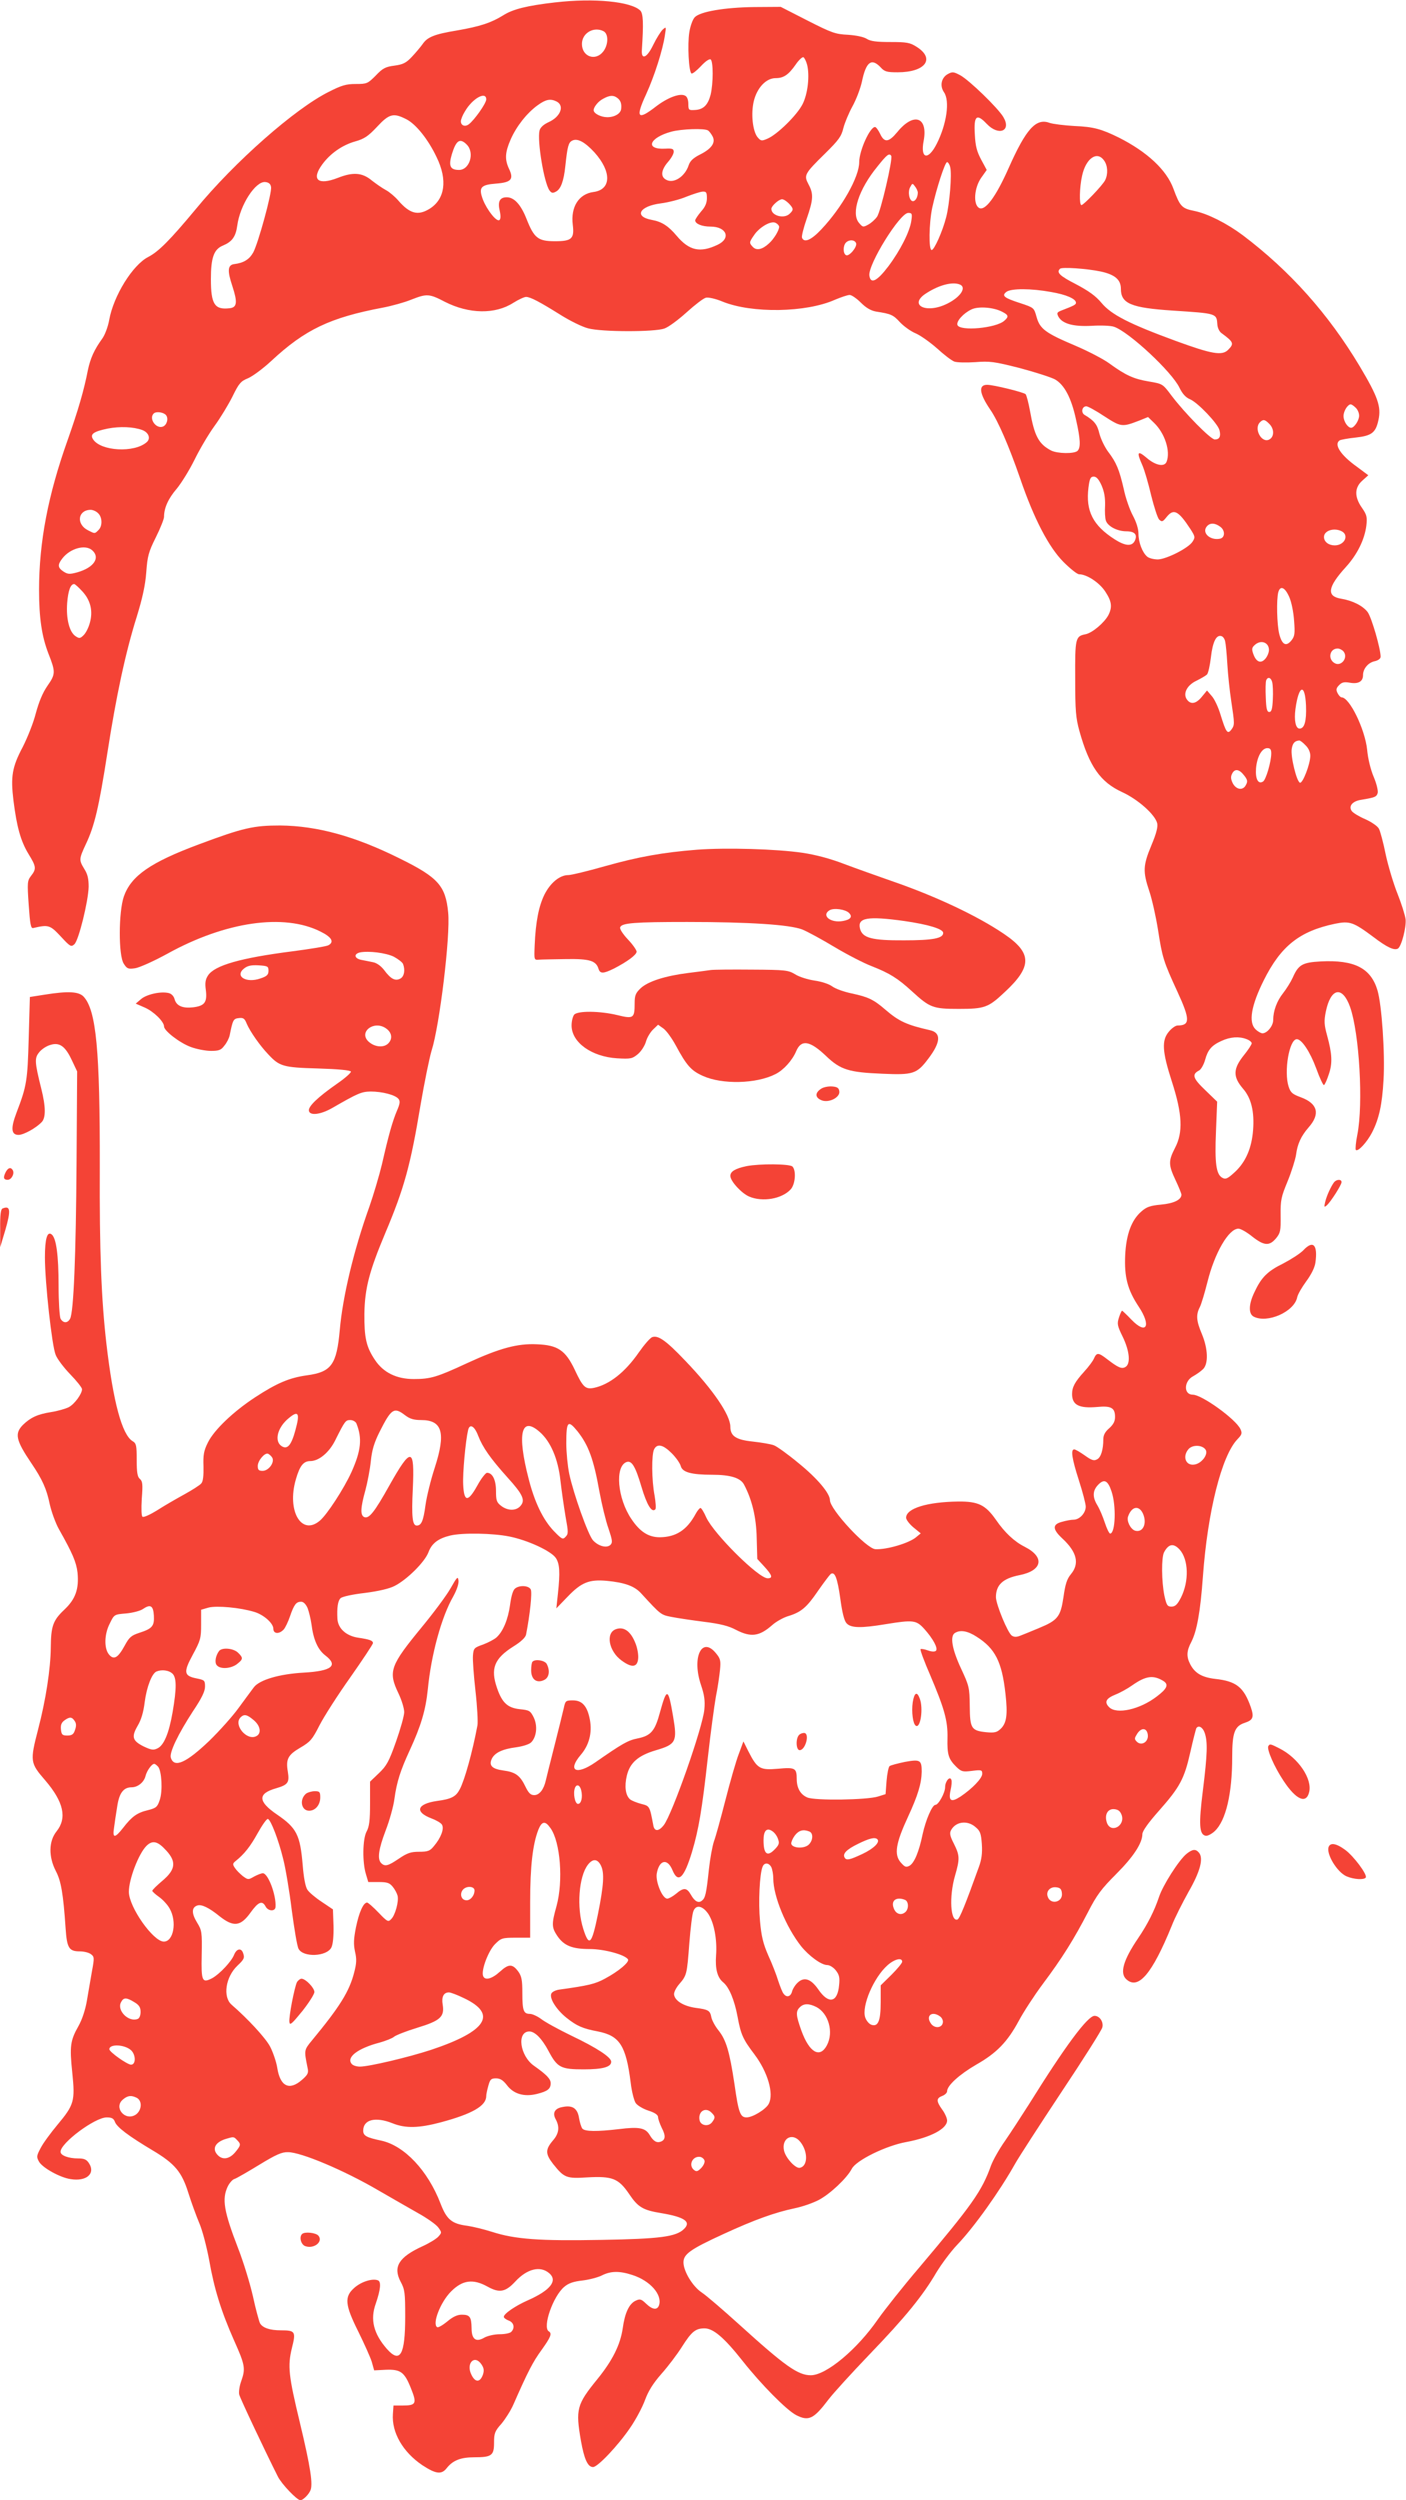
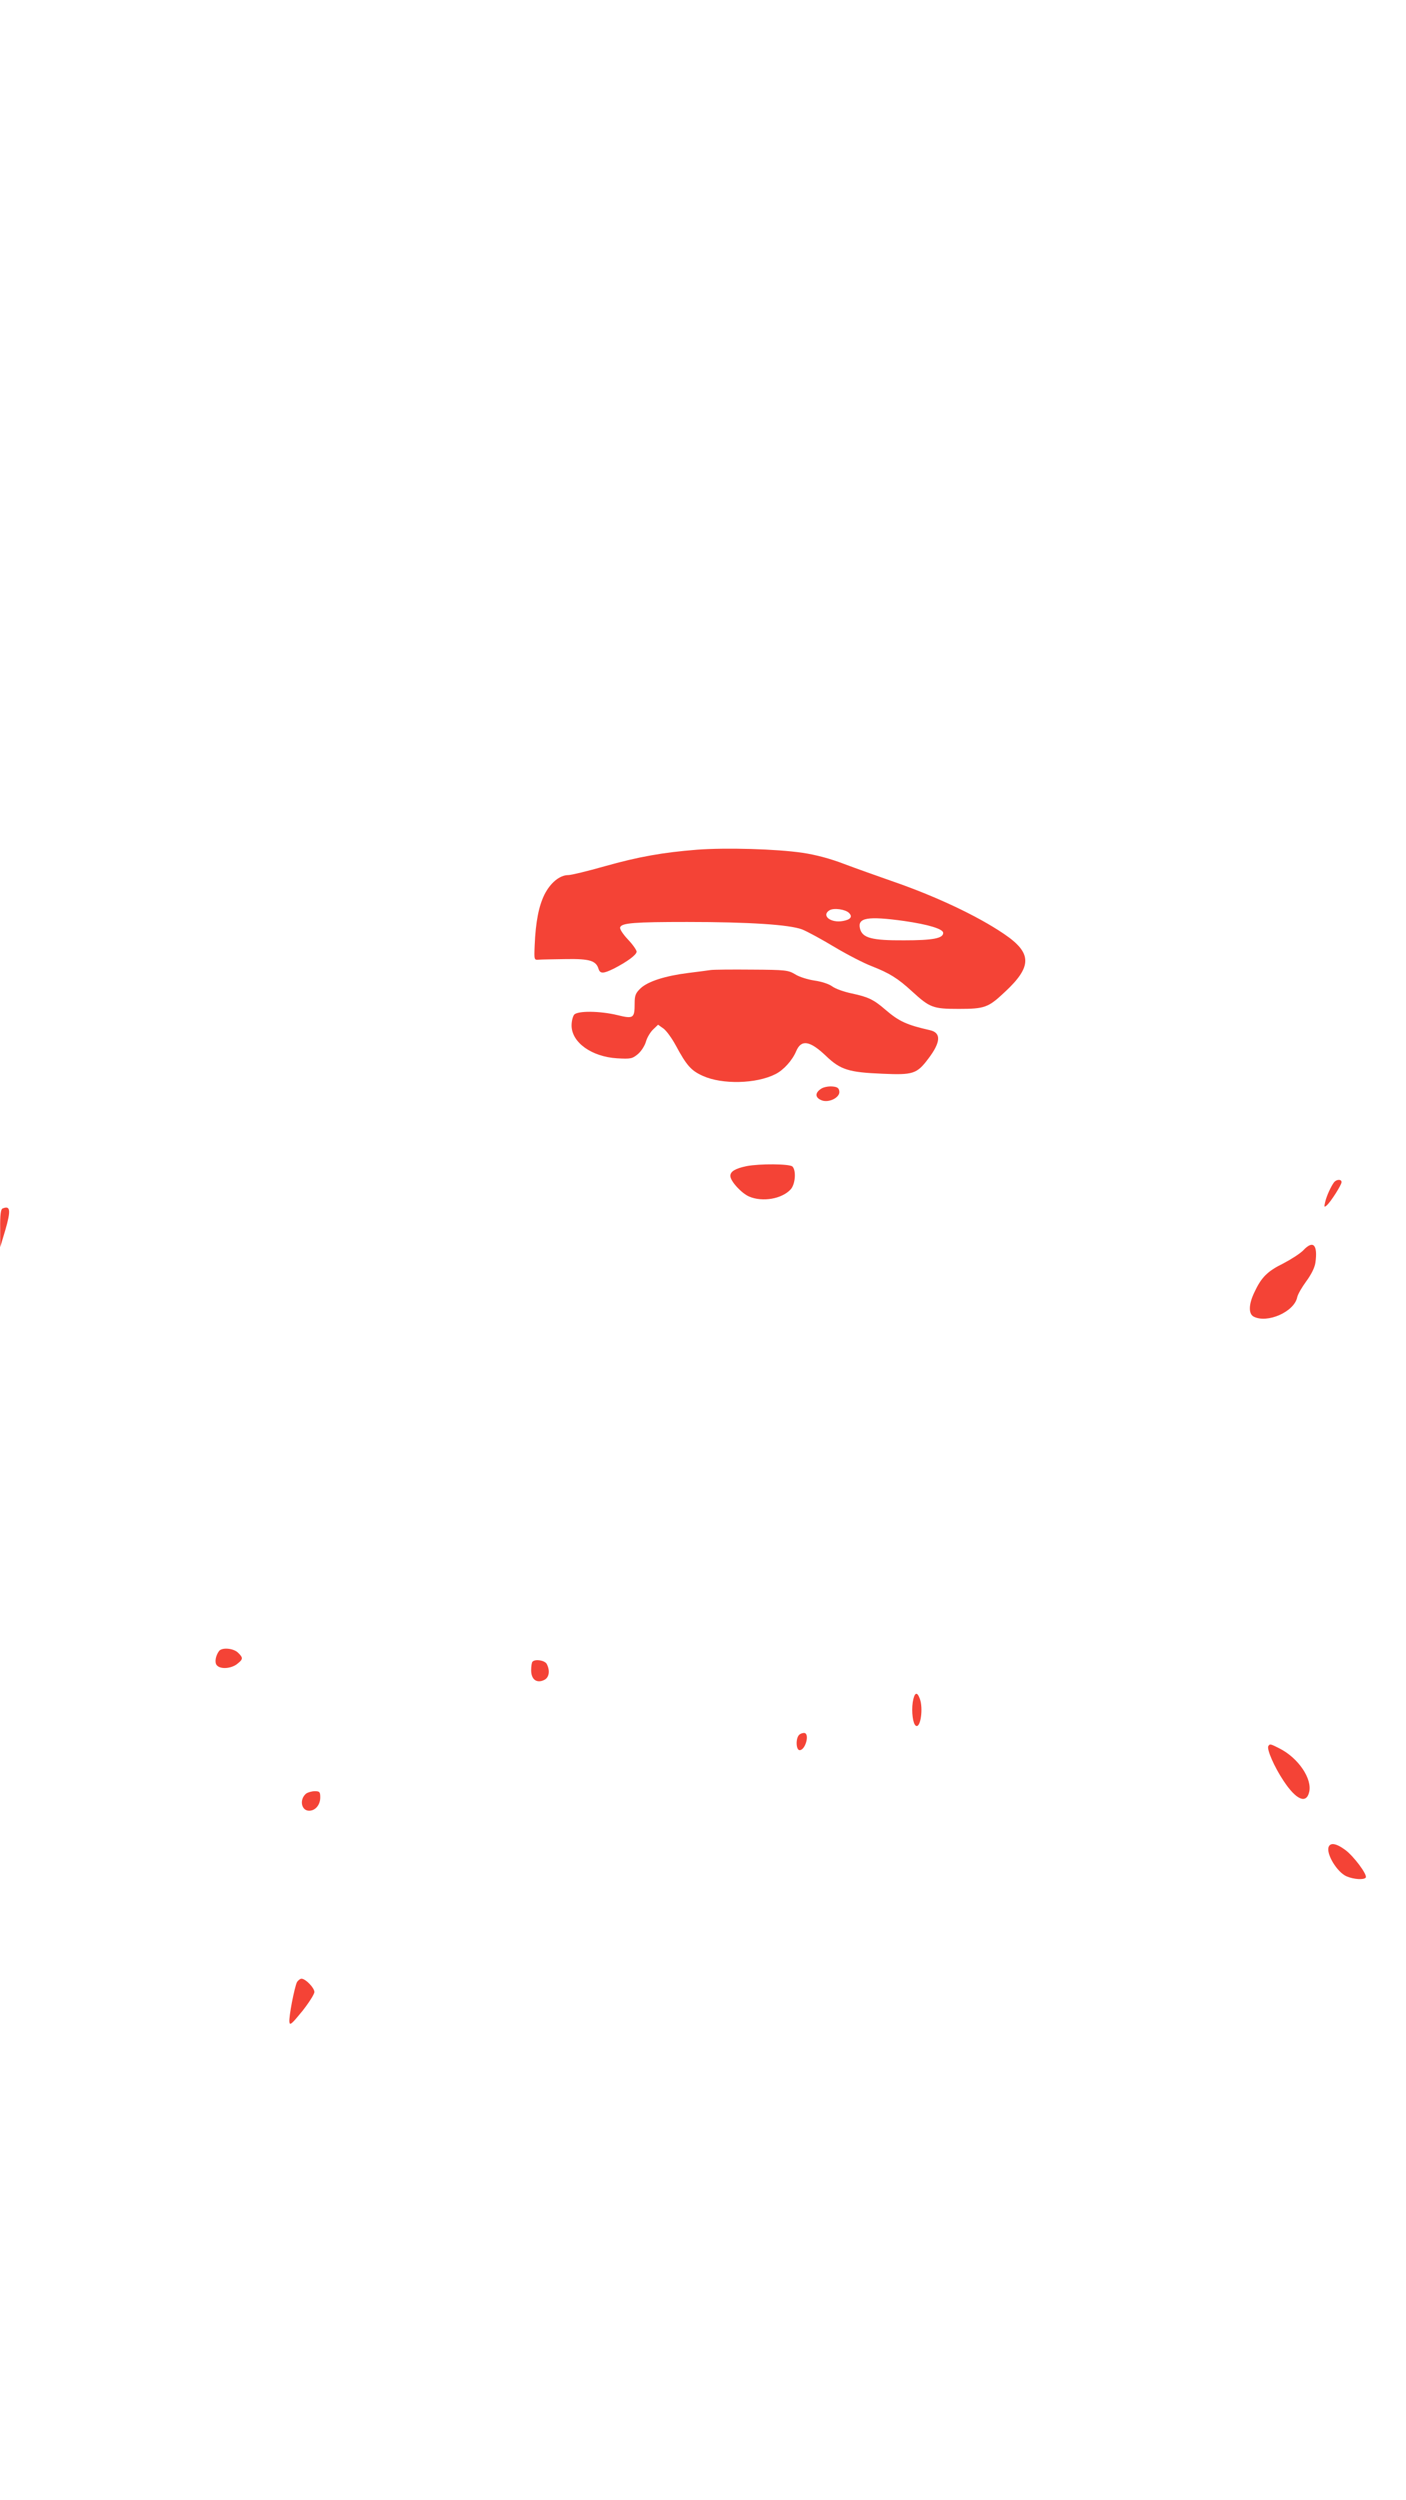
<svg xmlns="http://www.w3.org/2000/svg" version="1.0" width="720pt" height="1280pt" viewBox="0 0 720 1280" preserveAspectRatio="xMidYMid meet">
  <g transform="translate(0,1280) scale(0.1,-0.1)" fill="#f44336" stroke="none">
-     <path d="M2845 12788 c-148 -17 -219 -35 -269 -67 -62 -38 -116 -56 -236 -77 -116 -19 -152 -34 -176 -70 -11 -15 -35 -44 -55 -65 -29 -31 -45 -39 -89 -45 -46 -6 -60 -13 -96 -51 -41 -41 -45 -43 -102 -43 -50 0 -73 -7 -138 -40 -173 -86 -482 -358 -681 -600 -133 -160 -191 -218 -243 -245 -81 -41 -179 -200 -201 -324 -6 -34 -22 -76 -35 -94 -42 -58 -61 -101 -74 -162 -20 -103 -49 -203 -104 -359 -100 -281 -146 -521 -146 -766 0 -144 14 -238 48 -326 37 -94 37 -105 -5 -165 -25 -36 -44 -83 -60 -142 -12 -48 -43 -125 -67 -172 -54 -102 -62 -150 -47 -274 17 -135 37 -207 77 -273 40 -65 41 -76 13 -112 -19 -25 -20 -33 -12 -149 7 -100 11 -121 23 -118 78 18 86 16 141 -43 49 -53 53 -55 70 -40 22 20 71 219 73 294 0 41 -5 64 -22 91 -28 46 -28 51 8 128 44 93 66 185 110 467 45 291 93 515 151 699 28 91 43 158 48 225 6 83 12 105 49 179 23 46 42 94 42 105 0 46 22 94 65 144 24 29 66 97 92 150 26 53 72 131 102 172 30 41 71 109 92 151 33 68 43 78 80 93 23 10 76 49 118 88 173 161 301 222 571 273 47 9 112 27 146 41 79 31 92 31 172 -11 124 -63 258 -65 351 -5 26 16 55 30 65 30 22 0 71 -26 178 -93 48 -30 111 -61 140 -68 71 -19 339 -19 390 -1 21 7 72 45 114 83 42 38 86 72 99 75 12 3 49 -5 85 -20 150 -61 428 -57 577 10 31 13 64 24 74 24 10 0 36 -18 57 -39 27 -27 51 -41 78 -46 78 -12 88 -17 123 -55 20 -21 56 -47 81 -57 25 -11 74 -46 109 -77 35 -32 74 -62 88 -67 13 -5 61 -6 107 -3 74 6 97 3 227 -30 79 -21 160 -47 181 -58 48 -27 84 -94 108 -205 23 -102 25 -144 8 -161 -16 -16 -103 -15 -136 2 -63 33 -85 75 -107 200 -8 43 -18 83 -23 88 -10 10 -164 48 -197 48 -46 0 -40 -45 16 -127 40 -58 96 -187 154 -355 70 -204 145 -348 220 -424 35 -35 71 -64 81 -64 39 0 103 -42 133 -87 34 -51 38 -80 17 -122 -21 -39 -82 -91 -117 -98 -52 -10 -54 -20 -53 -227 0 -164 3 -202 22 -270 50 -179 107 -260 218 -311 81 -37 169 -115 180 -160 4 -18 -4 -51 -30 -113 -43 -103 -44 -134 -11 -233 14 -41 34 -130 45 -199 22 -142 28 -162 99 -316 66 -143 66 -174 1 -174 -10 0 -30 -14 -44 -31 -38 -45 -35 -101 15 -256 54 -167 58 -260 16 -340 -34 -66 -34 -87 3 -165 16 -34 30 -68 30 -74 0 -26 -39 -45 -105 -51 -55 -5 -74 -12 -100 -35 -51 -44 -78 -118 -83 -224 -5 -112 12 -177 69 -263 66 -99 40 -147 -37 -67 -24 25 -46 46 -48 46 -2 0 -10 -16 -16 -35 -10 -32 -9 -41 19 -98 36 -74 42 -141 13 -156 -19 -10 -37 -2 -94 42 -43 33 -52 34 -66 2 -6 -14 -29 -44 -50 -67 -48 -53 -62 -79 -62 -115 0 -56 36 -74 128 -66 72 7 92 -4 92 -51 0 -23 -9 -39 -30 -58 -21 -18 -30 -35 -30 -56 0 -53 -12 -93 -32 -103 -16 -9 -28 -5 -63 20 -24 17 -48 31 -54 31 -19 0 -12 -47 24 -159 19 -59 35 -120 35 -134 0 -33 -32 -67 -62 -67 -13 0 -40 -5 -60 -11 -50 -13 -49 -38 3 -86 74 -69 88 -128 43 -182 -20 -24 -29 -51 -38 -117 -15 -101 -29 -119 -126 -159 -36 -15 -77 -32 -93 -38 -20 -8 -32 -9 -45 -1 -21 13 -81 159 -82 197 0 63 35 96 120 113 118 23 132 92 28 145 -54 27 -103 73 -149 140 -53 75 -90 93 -192 92 -159 -2 -267 -35 -267 -83 0 -10 17 -32 37 -49 l38 -31 -23 -19 c-36 -31 -151 -65 -209 -62 -46 2 -233 204 -233 251 0 35 -65 112 -160 189 -54 45 -111 86 -127 92 -15 6 -64 14 -108 19 -86 9 -115 28 -115 76 0 60 -89 190 -231 338 -97 102 -138 131 -168 121 -11 -3 -42 -39 -70 -79 -70 -101 -150 -164 -229 -181 -44 -9 -57 3 -99 93 -47 99 -87 126 -193 130 -100 5 -192 -20 -359 -97 -153 -71 -186 -81 -272 -81 -88 0 -156 33 -199 98 -45 67 -55 114 -54 237 2 129 25 217 106 410 98 232 130 348 182 661 20 116 45 239 56 275 41 128 97 589 85 707 -13 137 -51 180 -248 277 -231 115 -423 167 -612 169 -137 0 -190 -12 -415 -96 -250 -93 -349 -162 -386 -268 -27 -79 -28 -303 0 -344 16 -25 22 -28 57 -23 22 3 96 36 167 75 297 164 596 207 783 113 57 -28 72 -53 41 -70 -10 -6 -93 -19 -183 -31 -267 -34 -400 -72 -434 -124 -13 -20 -16 -38 -11 -74 8 -63 -6 -82 -66 -89 -54 -6 -85 8 -94 42 -4 15 -16 28 -30 31 -40 10 -113 -6 -142 -31 l-27 -23 46 -20 c46 -20 99 -72 99 -97 0 -22 80 -84 137 -105 30 -11 76 -20 103 -20 41 0 52 4 69 27 12 14 24 38 27 52 16 80 19 86 47 89 23 3 30 -2 41 -30 17 -39 66 -110 110 -156 57 -61 75 -67 255 -72 102 -3 166 -9 168 -16 2 -5 -30 -34 -71 -62 -100 -70 -149 -117 -144 -139 5 -26 60 -19 118 14 134 77 150 84 198 85 59 0 125 -17 142 -37 10 -12 9 -24 -8 -63 -22 -53 -41 -118 -76 -272 -14 -58 -43 -156 -65 -219 -80 -223 -136 -459 -151 -629 -16 -179 -43 -216 -169 -233 -88 -12 -154 -40 -264 -112 -113 -74 -210 -167 -242 -231 -22 -44 -25 -65 -23 -124 1 -46 -2 -76 -11 -86 -7 -9 -48 -35 -90 -58 -42 -23 -104 -59 -138 -81 -34 -21 -67 -36 -73 -32 -6 4 -7 38 -4 93 6 74 4 89 -10 101 -12 10 -16 32 -16 97 0 74 -2 85 -21 96 -54 33 -99 198 -134 498 -26 225 -36 477 -34 905 1 598 -18 803 -83 873 -25 26 -79 29 -199 10 l-76 -12 -6 -210 c-6 -219 -10 -245 -62 -381 -31 -81 -28 -115 10 -115 26 0 88 34 118 65 22 22 22 78 -2 173 -33 133 -35 155 -11 184 11 15 36 32 56 38 48 16 78 -5 112 -78 l27 -57 -3 -465 c-3 -477 -15 -768 -33 -801 -13 -24 -35 -24 -49 0 -5 11 -10 85 -10 170 0 155 -12 242 -35 261 -23 19 -35 -21 -35 -117 0 -128 36 -454 55 -499 8 -21 42 -66 75 -100 33 -34 60 -68 60 -76 0 -24 -39 -77 -68 -92 -16 -8 -57 -20 -90 -25 -70 -11 -106 -28 -145 -66 -43 -44 -36 -78 43 -195 57 -84 79 -133 95 -212 9 -39 30 -97 47 -127 70 -124 89 -169 95 -222 8 -84 -10 -136 -69 -191 -57 -54 -67 -84 -68 -193 -1 -108 -25 -266 -65 -419 -42 -163 -41 -171 37 -261 94 -110 112 -192 58 -260 -41 -51 -42 -130 -4 -204 27 -51 38 -117 50 -294 7 -100 17 -117 73 -117 20 0 46 -6 56 -14 18 -13 19 -18 6 -87 -7 -41 -19 -109 -26 -151 -8 -48 -25 -98 -43 -130 -42 -74 -46 -103 -32 -238 15 -147 10 -165 -76 -268 -35 -42 -74 -95 -86 -119 -21 -40 -22 -45 -8 -70 18 -31 107 -81 162 -89 80 -13 128 28 94 81 -13 20 -25 25 -56 25 -49 0 -90 15 -90 34 0 45 176 176 236 176 27 0 36 -5 43 -24 11 -27 69 -71 193 -145 114 -68 149 -110 183 -219 15 -48 40 -116 55 -152 16 -36 38 -121 51 -190 26 -148 61 -262 129 -415 55 -123 58 -141 35 -206 -9 -24 -13 -55 -10 -68 5 -20 131 -287 198 -420 19 -38 99 -122 116 -121 12 1 38 25 49 47 17 30 2 123 -53 353 -57 237 -63 287 -40 380 21 84 17 90 -57 90 -57 0 -94 13 -107 37 -5 11 -22 73 -36 138 -15 66 -49 177 -76 246 -73 189 -83 251 -53 315 9 18 24 36 35 39 10 3 67 36 126 72 87 53 116 66 148 65 67 0 287 -93 460 -194 66 -38 158 -91 204 -117 47 -26 94 -59 105 -74 19 -26 19 -27 0 -48 -10 -11 -46 -33 -79 -48 -123 -56 -154 -106 -113 -183 21 -39 23 -56 23 -178 0 -196 -26 -242 -94 -165 -68 78 -86 150 -57 231 25 72 29 114 11 120 -28 11 -85 -7 -120 -38 -53 -46 -49 -87 21 -227 30 -61 61 -130 68 -153 l12 -43 59 3 c76 3 96 -11 129 -94 32 -79 27 -89 -42 -89 l-47 0 -3 -43 c-7 -95 51 -195 150 -262 70 -46 99 -50 126 -15 31 39 71 55 140 55 90 0 102 9 102 75 0 48 4 59 38 97 20 24 48 68 61 98 75 171 101 220 144 279 48 67 55 85 37 96 -33 21 22 180 80 228 21 18 47 27 92 32 35 4 80 16 100 26 46 23 90 24 157 2 90 -29 153 -100 136 -154 -9 -27 -34 -24 -67 8 -24 23 -31 25 -52 15 -34 -15 -56 -62 -67 -141 -12 -84 -52 -165 -130 -261 -106 -130 -112 -154 -84 -316 17 -95 35 -134 62 -134 24 0 128 110 190 201 29 42 63 106 76 142 17 46 41 85 84 134 33 37 81 100 106 140 49 77 69 93 115 93 45 0 101 -48 195 -167 94 -119 224 -251 274 -277 64 -33 90 -20 165 79 25 33 120 137 211 232 184 191 273 301 342 419 26 43 73 106 104 139 88 91 221 278 300 419 18 32 124 196 236 365 112 168 207 318 210 332 7 28 -14 59 -40 59 -35 0 -149 -153 -334 -450 -40 -63 -96 -149 -125 -191 -29 -41 -61 -98 -71 -125 -47 -132 -98 -203 -369 -524 -82 -96 -177 -216 -212 -266 -107 -154 -264 -284 -342 -284 -66 0 -132 47 -368 261 -83 75 -169 149 -191 163 -46 31 -93 108 -93 154 0 42 35 67 205 145 161 74 262 110 365 132 40 8 96 28 124 43 58 31 143 111 168 159 22 43 174 118 279 137 124 23 209 68 209 110 0 12 -11 37 -25 56 -31 43 -31 58 0 70 14 5 25 16 25 24 0 29 63 86 149 136 104 59 160 116 219 226 23 43 78 128 122 187 99 132 160 230 231 367 45 88 69 120 144 195 89 89 135 159 135 206 1 16 30 57 85 119 107 121 130 163 161 302 14 62 28 116 30 120 11 18 33 6 43 -23 16 -46 14 -108 -9 -294 -22 -175 -19 -227 14 -233 10 -2 31 9 47 24 57 54 89 192 89 379 0 124 12 158 64 175 43 14 49 29 31 81 -36 102 -74 132 -182 144 -68 8 -104 29 -128 75 -20 39 -19 68 6 115 28 55 46 153 59 334 24 332 96 619 177 703 23 24 25 31 15 52 -23 50 -197 176 -244 176 -48 0 -46 70 3 95 16 9 39 25 50 36 28 28 25 104 -6 179 -29 68 -31 99 -11 138 8 15 25 73 39 128 37 150 109 274 159 274 11 0 43 -18 70 -40 61 -48 88 -50 122 -10 23 28 25 38 24 118 -1 79 3 95 36 175 20 49 39 110 43 135 7 55 25 95 64 140 61 69 47 122 -38 154 -44 16 -54 24 -64 55 -25 77 3 243 42 243 25 0 68 -65 99 -149 18 -50 36 -88 40 -86 5 3 16 28 25 56 19 56 17 103 -9 198 -15 54 -16 74 -7 120 25 124 85 137 125 25 47 -135 68 -494 37 -652 -8 -39 -11 -75 -8 -79 11 -11 57 39 83 89 36 70 52 143 59 270 8 137 -9 383 -31 458 -34 114 -118 157 -291 148 -94 -5 -114 -17 -143 -83 -10 -22 -32 -57 -49 -79 -32 -40 -51 -91 -51 -138 0 -30 -31 -68 -55 -68 -8 0 -25 10 -36 21 -36 36 -22 120 42 249 88 177 184 253 366 291 74 15 93 9 195 -67 72 -55 108 -71 127 -60 18 12 43 108 39 150 -3 22 -22 82 -42 132 -20 50 -47 140 -60 200 -12 60 -28 120 -35 132 -7 13 -38 34 -69 48 -31 13 -62 32 -69 41 -19 25 2 51 45 58 72 12 81 15 87 35 3 11 -5 46 -20 82 -16 37 -30 95 -34 140 -11 105 -90 268 -131 268 -5 0 -14 9 -20 21 -9 17 -8 25 6 40 15 16 26 19 56 14 44 -8 68 6 68 39 0 32 26 64 60 71 18 4 30 13 30 23 0 42 -46 200 -66 228 -24 32 -76 59 -136 69 -76 12 -70 59 24 162 59 65 96 141 105 212 5 45 2 56 -23 92 -39 56 -38 103 3 139 l30 27 -59 44 c-84 60 -119 115 -87 135 6 3 42 10 81 14 83 9 103 25 117 90 15 68 -3 119 -96 275 -161 269 -358 489 -599 671 -82 61 -179 110 -247 124 -65 13 -74 22 -108 114 -35 96 -134 188 -278 261 -91 45 -132 56 -229 60 -52 3 -109 10 -127 16 -70 26 -121 -31 -211 -234 -65 -146 -120 -220 -151 -201 -30 19 -24 102 11 153 l29 41 -28 52 c-22 41 -30 69 -33 130 -6 96 9 109 61 54 61 -64 128 -37 85 35 -28 47 -176 190 -221 214 -34 18 -40 19 -65 5 -32 -19 -40 -60 -18 -92 31 -44 14 -163 -37 -264 -44 -87 -85 -78 -67 15 23 123 -51 148 -135 45 -44 -53 -66 -56 -88 -9 -9 19 -21 35 -26 35 -26 0 -81 -121 -81 -180 0 -75 -87 -230 -192 -342 -53 -57 -90 -73 -101 -45 -3 7 8 51 24 97 34 98 36 128 9 177 -24 46 -21 53 85 157 70 69 84 88 94 131 7 27 28 77 46 110 19 34 41 91 49 128 21 101 49 122 96 72 20 -22 32 -25 87 -25 142 0 194 70 96 131 -33 21 -50 24 -133 24 -72 0 -102 4 -121 16 -15 10 -53 18 -96 21 -65 3 -84 10 -208 73 l-137 70 -137 -1 c-150 -2 -275 -23 -303 -52 -10 -10 -23 -44 -28 -77 -10 -62 -3 -202 11 -211 5 -3 26 14 48 37 22 24 43 39 50 35 14 -9 14 -123 0 -181 -14 -53 -37 -76 -81 -78 -31 -2 -33 0 -33 31 0 20 -6 37 -16 42 -26 15 -90 -9 -151 -56 -93 -72 -105 -57 -49 64 42 92 85 226 96 302 7 44 7 45 -12 28 -10 -10 -32 -45 -48 -78 -32 -67 -62 -79 -58 -25 9 137 7 185 -8 201 -47 46 -235 65 -434 42z m246 -148 c26 -14 25 -69 -2 -104 -40 -51 -109 -26 -109 39 0 56 61 91 111 65z m1042 -171 c14 -55 4 -149 -23 -202 -28 -56 -130 -156 -180 -177 -30 -13 -34 -12 -51 8 -25 32 -34 120 -19 184 17 69 63 118 112 118 41 0 66 17 103 70 15 22 33 39 39 37 5 -2 14 -19 19 -38z m-1643 -178 c0 -20 -61 -106 -89 -127 -19 -15 -41 -7 -41 15 0 9 9 32 21 51 39 67 109 105 109 61z m672 7 c16 -12 22 -29 19 -55 -2 -24 -33 -43 -71 -43 -33 0 -70 19 -70 36 0 16 24 46 48 58 34 19 54 20 74 4z m-311 -18 c41 -22 19 -78 -41 -105 -26 -12 -43 -27 -47 -43 -13 -51 23 -269 51 -307 10 -14 17 -15 33 -6 25 13 40 54 48 131 11 102 16 120 35 130 27 14 65 -7 114 -60 89 -99 87 -191 -5 -203 -75 -10 -117 -76 -106 -167 9 -72 -5 -85 -91 -85 -87 0 -107 16 -146 115 -29 73 -63 110 -101 110 -36 0 -47 -22 -36 -69 6 -28 5 -43 -2 -48 -15 -9 -63 52 -84 105 -23 62 -12 76 67 82 78 6 92 22 67 75 -23 49 -21 84 8 151 30 68 83 135 138 175 43 31 66 35 98 19z m-771 -90 c50 -25 113 -104 156 -195 57 -117 43 -216 -38 -265 -58 -35 -100 -24 -158 43 -18 21 -47 45 -64 54 -17 9 -49 31 -72 49 -49 41 -97 44 -175 13 -101 -39 -136 -9 -79 69 41 56 102 99 169 118 46 13 66 26 112 75 62 67 84 72 149 39z m1546 -58 c6 -4 16 -17 23 -30 17 -32 -5 -64 -66 -94 -33 -17 -49 -32 -56 -53 -19 -59 -77 -97 -116 -75 -29 15 -26 49 9 90 17 19 30 42 30 53 0 15 -7 18 -43 16 -106 -6 -83 56 31 87 52 14 171 18 188 6z m-1236 -72 c42 -42 15 -130 -39 -130 -46 0 -55 20 -37 81 22 71 41 84 76 49z m2174 -58 c9 -14 -54 -287 -73 -312 -10 -14 -30 -32 -45 -40 -26 -14 -28 -14 -48 10 -40 49 0 171 94 286 50 63 62 72 72 56z m1090 -24 c19 -26 21 -70 5 -101 -13 -26 -110 -127 -121 -127 -12 0 -10 91 3 149 19 90 77 131 113 79z m-788 -34 c9 -36 -3 -190 -21 -257 -18 -71 -61 -167 -74 -167 -16 0 -14 136 3 217 21 96 65 233 76 233 5 0 13 -12 16 -26z m-3478 -102 c5 -30 -66 -288 -91 -334 -20 -36 -49 -54 -97 -60 -34 -4 -37 -33 -10 -113 27 -83 24 -109 -14 -113 -77 -9 -96 20 -96 149 0 110 15 153 62 172 47 20 65 45 73 102 14 106 94 229 144 223 18 -2 27 -10 29 -26z m3312 -28 c0 -23 -12 -44 -25 -44 -18 0 -28 47 -14 72 11 21 12 21 25 3 8 -10 14 -24 14 -31z m-1080 -29 c0 -24 -9 -45 -30 -68 -16 -19 -30 -40 -30 -45 0 -18 35 -32 78 -32 83 0 107 -60 37 -93 -90 -43 -146 -30 -210 46 -42 50 -76 72 -126 81 -95 17 -65 71 46 85 39 5 97 20 130 34 33 13 70 25 83 26 19 1 22 -4 22 -34z m420 -27 c24 -26 25 -32 4 -52 -28 -28 -94 -11 -94 25 0 14 38 49 55 49 8 0 23 -10 35 -22z m627 -87 c-7 -55 -57 -154 -119 -236 -57 -75 -90 -91 -96 -46 -8 56 156 321 199 321 19 0 21 -4 16 -39z m-677 -32 c0 -18 -27 -63 -52 -85 -33 -31 -63 -38 -82 -19 -20 21 -20 24 4 59 27 42 88 78 112 65 10 -5 18 -14 18 -20z m394 -84 c7 -19 -37 -71 -52 -61 -16 9 -15 49 0 64 17 17 45 15 52 -3z m1253 -145 c73 -16 103 -42 103 -89 0 -75 52 -97 265 -111 228 -15 225 -14 229 -72 1 -17 11 -37 22 -44 61 -45 65 -53 33 -85 -31 -31 -83 -22 -269 46 -237 87 -329 134 -379 194 -30 36 -65 61 -131 96 -84 43 -101 60 -82 79 9 10 138 1 209 -14z m-723 -66 c38 -14 6 -64 -62 -98 -111 -56 -205 -6 -105 55 65 41 130 57 167 43z m469 -39 c77 -13 127 -35 127 -55 0 -10 -11 -15 -78 -41 -19 -8 -21 -12 -12 -30 20 -36 75 -52 170 -47 47 3 99 1 115 -5 75 -25 295 -229 335 -312 15 -31 32 -50 54 -59 40 -17 143 -125 151 -159 8 -31 0 -47 -24 -47 -21 0 -154 135 -222 225 -45 60 -45 60 -116 72 -77 13 -118 31 -203 93 -30 22 -109 63 -175 91 -151 64 -180 85 -197 147 -13 47 -14 47 -83 70 -84 27 -97 38 -71 58 25 18 125 18 229 -1z m-251 -101 c33 -17 35 -25 11 -46 -42 -38 -227 -55 -240 -22 -7 19 31 61 72 80 35 17 113 11 157 -12z m1810 -491 c10 -9 18 -27 18 -41 0 -24 -25 -62 -41 -62 -17 0 -39 33 -39 60 0 26 22 60 37 60 4 0 15 -7 25 -17z m-1287 -44 c85 -55 91 -56 177 -23 l47 19 31 -30 c55 -53 85 -145 64 -199 -11 -28 -57 -19 -102 20 -47 40 -53 31 -22 -38 11 -25 31 -94 45 -154 15 -60 33 -116 41 -124 14 -13 18 -12 38 13 36 45 60 33 121 -60 26 -40 26 -44 12 -66 -21 -33 -132 -89 -177 -91 -21 0 -45 6 -55 14 -25 21 -45 73 -45 118 0 24 -11 60 -29 93 -16 30 -37 90 -46 134 -23 100 -38 137 -80 192 -18 24 -38 66 -45 93 -11 47 -26 66 -76 96 -20 12 -13 44 9 44 8 0 50 -23 92 -51z m-4805 6 c14 -17 5 -51 -16 -59 -35 -13 -73 41 -47 67 12 12 50 7 63 -8z m5650 -45 c26 -26 26 -66 0 -80 -39 -21 -81 55 -48 88 17 17 25 15 48 -8z m-5773 -31 c34 -12 46 -43 25 -62 -63 -57 -238 -47 -276 15 -16 26 4 39 76 54 62 12 131 9 175 -7z m4914 -284 c14 -32 19 -63 18 -103 -2 -31 0 -66 4 -77 10 -30 59 -55 105 -55 44 0 59 -18 42 -51 -15 -27 -49 -24 -102 10 -111 71 -149 145 -134 265 6 47 11 56 27 56 14 0 26 -14 40 -45z m-5139 -142 c22 -20 24 -66 2 -87 -19 -19 -18 -19 -53 -1 -62 31 -53 104 13 105 11 0 28 -7 38 -17z m5746 -69 c27 -19 26 -57 -1 -62 -51 -10 -94 31 -67 63 16 19 40 19 68 -1z m623 -24 c39 -21 14 -72 -36 -72 -31 0 -55 18 -55 43 0 33 52 49 91 29z m-6399 -97 c43 -38 9 -89 -76 -113 -40 -11 -49 -10 -71 4 -30 20 -31 35 -5 68 40 51 117 72 152 41z m-49 -212 c41 -45 54 -100 37 -160 -6 -23 -20 -51 -31 -62 -18 -18 -23 -19 -42 -6 -32 21 -49 90 -43 170 5 63 17 97 36 97 4 0 23 -17 43 -39z m6179 -27 c12 -27 22 -78 25 -123 5 -65 3 -79 -14 -100 -27 -33 -48 -22 -62 33 -12 48 -15 176 -5 214 10 36 34 26 56 -24z m-328 -228 c3 -11 8 -63 11 -115 3 -52 12 -137 20 -190 18 -119 18 -123 0 -147 -19 -25 -27 -13 -55 78 -11 37 -31 80 -45 95 l-24 28 -28 -34 c-30 -36 -58 -39 -77 -9 -18 30 4 71 51 93 24 12 48 26 54 32 6 6 15 46 20 88 9 80 28 118 55 108 8 -3 16 -15 18 -27z m224 -38 c2 -14 -6 -35 -17 -49 -24 -29 -49 -19 -64 26 -8 24 -6 31 12 46 29 23 65 11 69 -23z m382 -13 c26 -32 -13 -81 -47 -59 -35 22 -23 74 17 74 10 0 23 -7 30 -15z m-365 -158 c3 -12 5 -52 3 -87 -2 -50 -7 -65 -18 -65 -12 0 -16 16 -18 74 -2 41 -1 80 2 88 8 20 25 15 31 -10z m173 -120 c3 -79 -8 -117 -33 -117 -20 0 -29 42 -21 101 17 123 49 133 54 16z m-3 -202 c16 -15 25 -36 25 -54 0 -42 -39 -143 -53 -138 -17 5 -49 136 -42 174 5 29 15 40 38 42 4 1 19 -10 32 -24z m-175 -42 c0 -42 -27 -135 -42 -144 -25 -16 -40 13 -36 67 5 60 30 104 58 104 15 0 20 -7 20 -27z m-138 -114 c17 -22 18 -30 8 -48 -15 -30 -51 -24 -68 11 -10 21 -10 33 -2 48 14 27 37 22 62 -11z m-4355 -927 c22 -12 43 -28 47 -37 12 -32 6 -64 -14 -75 -26 -14 -49 -2 -83 44 -16 21 -39 37 -57 40 -16 3 -43 9 -60 12 -35 7 -40 30 -7 38 44 9 134 -2 174 -22z m-642 -72 c0 -20 -8 -28 -41 -39 -73 -26 -134 11 -84 51 18 14 36 18 74 16 47 -3 51 -5 51 -28z m602 -295 c30 -21 35 -53 11 -77 -23 -23 -69 -19 -100 9 -54 49 27 112 89 68z m4407 -55 c14 -5 26 -15 26 -21 0 -6 -18 -34 -40 -61 -56 -70 -57 -110 -5 -171 43 -49 59 -118 52 -212 -7 -93 -38 -164 -93 -215 -37 -34 -47 -39 -64 -30 -32 17 -40 73 -33 238 l6 152 -61 59 c-64 61 -70 81 -31 101 10 6 23 29 30 53 14 52 33 75 84 98 45 21 91 24 129 9z m-4310 -1925 c25 -19 45 -25 83 -25 109 0 127 -66 69 -245 -20 -61 -41 -147 -47 -190 -11 -82 -21 -105 -45 -105 -22 0 -27 44 -20 188 10 213 -8 216 -119 19 -77 -138 -105 -173 -129 -164 -22 9 -20 47 5 137 11 41 24 109 28 150 6 57 17 94 45 150 60 119 74 128 130 85z m-561 -76 c-21 -78 -41 -101 -70 -83 -40 25 -23 96 36 144 49 41 58 26 34 -61z m312 34 c31 -76 24 -140 -25 -249 -38 -84 -125 -218 -162 -249 -94 -80 -170 50 -123 211 20 70 39 94 74 94 44 0 97 44 128 107 50 100 53 103 77 103 13 0 27 -8 31 -17z m1132 -40 c57 -72 83 -143 113 -311 12 -64 32 -148 46 -187 20 -60 22 -72 10 -84 -19 -18 -61 -7 -89 23 -25 27 -100 238 -122 341 -8 39 -15 109 -15 156 0 113 8 122 57 62z m-508 -24 c23 -59 62 -115 150 -213 80 -88 92 -117 66 -146 -23 -26 -65 -25 -99 1 -23 18 -26 28 -26 76 0 57 -18 93 -46 93 -7 0 -30 -29 -50 -66 -48 -86 -68 -84 -72 6 -3 59 12 222 25 278 8 36 33 22 52 -29z m315 20 c56 -49 94 -138 106 -249 6 -52 18 -135 26 -183 15 -82 15 -90 0 -105 -14 -15 -19 -12 -60 30 -55 58 -98 146 -129 268 -60 232 -38 323 57 239z m676 -109 c22 -22 42 -51 46 -65 8 -32 53 -45 162 -45 92 0 144 -16 162 -50 41 -77 63 -168 65 -273 l3 -108 36 -39 c41 -45 45 -60 17 -60 -47 0 -275 227 -314 311 -12 27 -25 49 -30 49 -4 0 -16 -14 -25 -31 -45 -83 -101 -118 -183 -119 -58 0 -102 28 -146 94 -71 105 -85 268 -25 291 27 10 46 -22 77 -127 28 -94 53 -134 71 -115 4 4 2 36 -4 71 -15 78 -16 211 -2 237 16 30 46 23 90 -21z m2734 18 c15 -24 -22 -72 -59 -76 -44 -6 -61 43 -28 80 21 23 71 21 87 -4z m-4780 -40 c14 -24 -18 -68 -49 -68 -20 0 -25 5 -25 25 0 27 35 68 52 63 7 -3 16 -11 22 -20z m4298 -173 c25 -73 20 -216 -7 -216 -5 0 -17 25 -27 55 -10 31 -27 71 -38 89 -26 42 -25 75 2 104 32 34 51 25 70 -32z m162 -116 c21 -51 -2 -97 -42 -85 -23 8 -44 50 -35 73 19 53 57 58 77 12z m-3246 -115 c95 -19 216 -75 239 -111 19 -29 22 -72 10 -183 l-8 -74 58 60 c70 73 110 89 200 81 93 -9 143 -27 177 -65 101 -110 100 -109 156 -120 30 -6 105 -17 167 -25 81 -10 125 -21 162 -41 76 -39 119 -34 185 24 20 18 56 38 81 46 67 20 96 44 155 131 30 43 59 81 64 85 21 14 34 -19 49 -125 10 -73 20 -114 32 -127 22 -25 74 -26 200 -5 142 23 157 21 198 -24 45 -50 72 -100 60 -112 -6 -6 -23 -5 -42 2 -17 6 -34 9 -37 6 -3 -3 19 -63 50 -134 72 -170 90 -232 88 -321 -2 -84 5 -107 44 -146 27 -26 33 -28 81 -22 49 6 53 5 53 -15 0 -23 -51 -76 -112 -117 -48 -31 -62 -22 -50 34 5 21 7 45 4 52 -7 22 -32 -7 -32 -37 0 -29 -34 -91 -50 -91 -16 0 -49 -76 -65 -149 -19 -92 -43 -149 -68 -163 -18 -9 -24 -6 -45 18 -34 40 -25 97 37 231 52 112 70 173 71 233 0 60 -8 64 -86 50 -38 -8 -73 -17 -79 -22 -5 -5 -12 -39 -15 -76 l-5 -67 -38 -12 c-55 -18 -324 -22 -363 -5 -35 15 -54 48 -54 95 0 56 -9 60 -96 52 -92 -8 -106 0 -151 88 l-26 52 -24 -65 c-14 -36 -44 -141 -68 -235 -24 -93 -50 -189 -59 -212 -8 -24 -20 -89 -26 -145 -13 -123 -18 -144 -35 -158 -18 -15 -37 -5 -57 30 -21 37 -37 38 -76 5 -17 -14 -37 -25 -45 -25 -25 0 -60 85 -54 127 12 72 55 82 81 18 29 -69 59 -40 100 95 34 115 51 214 81 484 14 125 33 265 41 310 9 44 18 106 21 136 5 50 2 59 -22 88 -72 86 -123 -24 -75 -165 17 -50 21 -80 17 -124 -8 -92 -165 -538 -208 -593 -25 -32 -47 -33 -53 -3 -19 102 -19 101 -62 112 -23 6 -48 16 -57 23 -24 20 -30 67 -17 122 16 66 58 103 150 130 102 30 109 44 87 172 -25 148 -32 150 -67 23 -26 -97 -46 -121 -116 -135 -49 -10 -77 -26 -215 -122 -98 -68 -145 -44 -75 38 43 50 59 113 47 179 -13 70 -39 100 -87 100 -37 0 -39 -2 -47 -40 -5 -22 -26 -107 -47 -190 -21 -82 -41 -163 -45 -180 -10 -46 -33 -75 -59 -75 -19 0 -29 10 -46 45 -27 56 -51 73 -112 81 -58 8 -75 25 -60 59 15 32 55 51 126 60 34 5 66 15 76 25 28 28 34 85 13 128 -17 34 -22 37 -72 42 -62 7 -90 33 -116 109 -34 99 -14 150 84 212 39 24 62 46 65 61 20 103 32 215 24 231 -10 20 -57 23 -80 5 -11 -8 -20 -39 -26 -84 -10 -74 -36 -137 -70 -167 -11 -10 -42 -26 -68 -36 -46 -16 -49 -19 -52 -56 -2 -22 4 -104 13 -183 9 -79 13 -158 10 -175 -26 -138 -65 -278 -90 -326 -20 -39 -43 -51 -118 -61 -102 -15 -115 -56 -28 -89 24 -9 49 -23 54 -32 13 -20 -5 -68 -41 -110 -20 -25 -31 -29 -76 -29 -42 0 -60 -6 -103 -35 -56 -38 -72 -42 -91 -23 -21 21 -13 72 23 167 19 49 40 123 45 163 12 87 31 145 78 247 59 128 82 207 93 314 17 176 70 370 130 474 18 33 29 65 27 81 -3 24 -7 20 -40 -38 -20 -36 -87 -126 -148 -200 -162 -197 -173 -227 -120 -338 17 -35 30 -79 30 -97 0 -18 -19 -86 -42 -151 -36 -102 -48 -124 -88 -162 l-45 -43 0 -112 c0 -87 -4 -119 -18 -144 -20 -38 -22 -156 -3 -218 l12 -40 53 0 c43 0 56 -4 72 -24 11 -13 22 -34 25 -46 7 -29 -12 -100 -33 -120 -15 -16 -20 -13 -65 34 -27 28 -53 51 -58 51 -19 0 -41 -49 -57 -126 -12 -61 -13 -87 -5 -125 9 -38 8 -60 -4 -106 -25 -98 -73 -175 -215 -347 -43 -52 -42 -51 -24 -142 6 -26 2 -35 -29 -62 -64 -56 -111 -34 -126 61 -5 32 -22 81 -37 110 -24 45 -114 142 -197 214 -46 40 -31 142 30 200 35 33 38 40 28 67 -10 25 -33 19 -45 -11 -13 -34 -74 -99 -112 -120 -52 -27 -57 -17 -54 119 2 117 1 125 -24 166 -29 47 -28 78 2 87 21 7 59 -11 112 -54 73 -58 109 -54 161 19 39 54 59 62 76 30 13 -25 50 -27 51 -2 4 60 -38 172 -65 172 -8 0 -28 -8 -45 -17 -29 -17 -31 -17 -57 2 -15 12 -33 30 -41 42 -12 18 -12 23 3 35 45 36 76 75 114 144 23 41 46 74 52 72 15 -5 54 -106 78 -204 12 -46 32 -164 44 -262 13 -98 28 -188 35 -199 24 -45 144 -40 168 7 8 16 12 56 11 110 l-3 85 -58 39 c-32 21 -65 49 -73 62 -10 15 -19 63 -24 127 -13 154 -31 189 -132 258 -98 67 -99 107 -4 134 61 18 69 29 60 85 -11 65 1 86 64 123 51 30 61 41 98 114 23 45 94 156 158 246 64 91 116 170 116 175 0 13 -16 19 -76 28 -61 9 -103 47 -106 96 -3 57 2 93 16 106 7 8 63 20 124 27 71 9 126 22 153 36 63 32 154 122 173 172 17 46 50 71 112 86 63 15 219 12 302 -5z m3432 -66 c47 -51 50 -164 7 -248 -18 -35 -29 -45 -48 -45 -21 0 -25 7 -36 55 -15 73 -16 196 -2 223 23 43 48 48 79 15z m-4465 -300 c7 -18 16 -55 20 -83 10 -80 33 -131 71 -160 68 -52 33 -80 -111 -88 -125 -7 -226 -37 -255 -75 -11 -15 -47 -63 -79 -107 -32 -44 -99 -118 -147 -165 -120 -115 -182 -143 -199 -89 -9 26 37 121 113 238 45 67 62 102 62 127 0 31 -3 33 -41 41 -68 13 -71 31 -21 123 39 72 42 84 42 154 l0 75 38 11 c42 11 162 0 234 -22 48 -14 98 -58 98 -87 0 -26 30 -28 53 -3 8 9 23 40 32 67 21 61 32 75 57 75 12 0 24 -12 33 -32z m-787 -39 c3 -54 -8 -67 -77 -89 -39 -13 -50 -23 -72 -64 -35 -64 -56 -76 -81 -46 -26 32 -24 105 5 160 22 45 22 45 83 50 33 3 71 13 85 22 39 27 54 19 57 -33z m4213 -108 c95 -60 130 -128 148 -293 12 -106 6 -150 -25 -179 -19 -18 -31 -21 -74 -17 -76 8 -83 19 -84 135 -1 94 -3 102 -45 192 -46 99 -57 165 -31 181 27 17 65 11 111 -19z m-4119 -188 c23 -20 23 -76 2 -198 -19 -110 -45 -171 -78 -186 -20 -10 -32 -8 -70 10 -58 29 -64 49 -31 106 18 30 30 70 36 121 10 77 37 148 61 157 27 11 62 6 80 -10z m5076 -39 c28 -18 19 -39 -34 -79 -87 -67 -206 -93 -244 -55 -26 26 -17 45 33 65 23 9 61 30 85 47 70 49 108 54 160 22z m-4659 -200 c35 -29 41 -68 14 -82 -49 -26 -119 58 -81 96 18 18 33 15 67 -14z m-915 -7 c7 -11 7 -25 0 -44 -7 -22 -16 -28 -39 -28 -26 0 -30 4 -33 32 -2 23 3 35 20 47 26 18 37 17 52 -7z m5494 -69 c4 -35 -32 -58 -56 -35 -14 14 -13 18 2 42 22 33 50 29 54 -7z m-5068 -163 c18 -22 24 -124 8 -170 -12 -36 -18 -41 -60 -52 -56 -13 -83 -33 -127 -90 -43 -55 -56 -55 -47 0 3 23 10 71 16 107 10 70 32 100 74 100 31 0 63 25 71 57 7 28 32 63 45 63 4 0 13 -7 20 -15z m2166 -119 c9 -36 1 -71 -16 -71 -16 0 -26 54 -16 81 8 22 25 17 32 -10z m2768 -128 c19 -55 -54 -95 -75 -41 -15 41 3 75 38 71 20 -2 30 -11 37 -30z m-2925 -67 c51 -71 66 -271 31 -399 -26 -92 -25 -110 4 -153 34 -50 76 -67 166 -67 74 0 181 -29 196 -53 8 -14 -48 -61 -117 -98 -51 -28 -85 -36 -237 -57 -18 -3 -36 -12 -39 -21 -10 -25 28 -83 78 -123 53 -42 82 -55 161 -70 112 -22 144 -73 168 -264 5 -44 17 -89 25 -102 8 -12 37 -30 65 -39 34 -11 50 -22 50 -34 0 -9 9 -34 19 -55 21 -40 19 -61 -5 -70 -21 -8 -38 2 -57 34 -22 37 -55 43 -158 30 -111 -13 -174 -13 -187 3 -5 6 -13 31 -17 55 -8 49 -34 66 -85 55 -40 -7 -52 -31 -34 -63 21 -39 17 -73 -16 -110 -38 -45 -37 -68 3 -119 56 -70 67 -75 175 -68 127 7 159 -5 213 -84 46 -69 72 -84 165 -99 119 -20 155 -44 117 -81 -40 -40 -123 -51 -423 -56 -317 -6 -442 3 -560 41 -41 13 -98 27 -126 31 -81 10 -107 33 -138 114 -65 169 -185 296 -303 322 -76 16 -93 25 -93 51 0 57 62 73 150 38 67 -27 135 -25 248 5 160 43 232 84 232 134 0 9 5 33 11 54 9 32 14 37 39 37 21 0 36 -9 56 -35 34 -45 88 -61 153 -45 56 14 71 26 71 55 0 22 -20 43 -85 89 -73 51 -90 176 -24 176 28 0 64 -36 98 -100 45 -85 63 -94 180 -94 98 0 141 12 141 39 0 23 -73 71 -205 134 -66 32 -135 70 -154 85 -19 14 -45 26 -57 26 -33 0 -39 16 -39 107 0 67 -4 86 -21 110 -30 40 -49 40 -94 -1 -42 -38 -77 -46 -86 -22 -11 29 27 129 61 163 31 31 37 33 107 33 l73 0 0 182 c0 185 13 296 42 371 18 44 35 47 62 8z m2177 5 c24 -20 28 -33 32 -87 3 -47 -1 -79 -16 -119 -66 -184 -98 -264 -109 -267 -36 -12 -43 117 -13 222 26 90 25 105 -5 166 -20 38 -23 54 -15 69 24 45 84 53 126 16z m-1012 -60 c8 -21 6 -30 -14 -51 -40 -43 -60 -29 -60 44 0 48 16 66 44 47 12 -7 25 -25 30 -40z m160 38 c22 -8 20 -47 -3 -68 -24 -22 -84 -18 -89 5 -1 8 7 27 18 42 21 27 43 33 74 21z m349 -40 c15 -15 -19 -48 -76 -75 -66 -31 -82 -34 -91 -20 -13 20 8 42 67 71 59 29 87 36 100 24z m-3653 -46 c66 -65 63 -107 -10 -168 -27 -23 -50 -45 -50 -50 0 -4 16 -18 34 -31 19 -13 44 -40 55 -60 38 -67 20 -169 -30 -169 -54 0 -179 177 -179 255 0 65 50 195 90 235 28 28 54 25 90 -12z m2237 -88 c19 -37 15 -100 -15 -250 -32 -156 -45 -169 -75 -75 -35 110 -23 269 24 329 25 32 49 30 66 -4z m873 -9 c5 -11 10 -37 10 -58 0 -90 65 -248 142 -346 40 -50 104 -97 134 -97 13 0 32 -12 44 -27 18 -23 21 -37 17 -76 -8 -90 -54 -99 -107 -21 -38 54 -72 65 -105 34 -13 -12 -26 -33 -29 -46 -7 -26 -28 -32 -43 -11 -6 6 -18 37 -28 67 -9 30 -32 89 -51 130 -26 60 -35 97 -42 175 -9 96 -2 241 13 278 9 23 32 22 45 -2z m-1520 -119 c0 -28 -24 -55 -46 -50 -23 4 -30 33 -14 53 18 22 60 19 60 -3z m3008 -14 c6 -47 -59 -62 -73 -17 -9 27 13 51 44 47 20 -2 27 -9 29 -30z m-804 -34 c20 -8 21 -48 1 -64 -22 -18 -49 -8 -59 23 -14 38 15 58 58 41z m-1007 -72 c30 -45 46 -133 40 -212 -5 -69 6 -114 37 -139 30 -25 57 -90 73 -175 17 -93 28 -116 87 -194 67 -89 100 -200 73 -252 -14 -28 -82 -70 -114 -70 -32 0 -41 23 -62 172 -25 165 -42 224 -82 274 -17 21 -33 51 -36 66 -7 36 -15 40 -82 49 -60 9 -104 35 -109 67 -2 11 9 34 26 54 39 45 40 50 52 209 6 77 15 152 21 165 13 35 47 28 76 -14z m993 -245 c0 -7 -25 -37 -55 -67 l-55 -54 0 -86 c0 -96 -13 -127 -47 -116 -12 4 -26 20 -32 37 -20 58 43 205 114 268 36 32 75 41 75 18z m-2245 -186 c174 -82 118 -170 -167 -265 -119 -39 -319 -86 -365 -86 -17 0 -36 6 -42 14 -29 34 32 80 143 109 32 9 65 22 74 30 10 8 63 29 119 46 118 36 140 56 130 118 -7 40 5 63 32 63 9 0 43 -13 76 -29z m-1687 -21 c25 -15 32 -27 32 -50 0 -18 -6 -33 -15 -36 -47 -18 -108 44 -85 86 13 25 27 25 68 0z m3493 -25 c62 -33 89 -128 54 -195 -36 -69 -90 -39 -131 74 -28 78 -30 99 -8 120 20 20 47 20 85 1z m633 -48 c10 -7 17 -22 14 -33 -5 -27 -43 -30 -61 -3 -28 40 6 66 47 36z m-4143 -173 c25 -23 26 -74 0 -74 -19 0 -111 65 -111 79 0 28 78 25 111 -5z m30 -244 c29 -16 25 -65 -6 -86 -54 -35 -115 37 -65 78 25 21 43 22 71 8z m2943 -76 c19 -19 20 -25 3 -48 -19 -26 -61 -18 -65 12 -7 44 32 67 62 36z m-2430 -140 c21 -21 20 -27 -10 -63 -29 -34 -63 -40 -88 -15 -32 32 -15 67 41 84 40 12 40 12 57 -6z m2885 -10 c40 -51 38 -124 -3 -132 -22 -5 -73 51 -81 88 -14 64 44 95 84 44z m-491 -96 c2 -9 -6 -26 -18 -38 -17 -17 -24 -19 -36 -9 -30 24 -8 72 31 67 11 -2 21 -11 23 -20z m-795 -576 c44 -38 6 -87 -109 -138 -64 -28 -124 -69 -124 -85 0 -5 11 -14 25 -19 27 -10 33 -38 13 -58 -7 -7 -33 -12 -59 -12 -27 0 -61 -8 -78 -17 -44 -26 -66 -9 -66 48 -1 58 -9 69 -50 69 -23 0 -45 -10 -75 -35 -23 -19 -46 -32 -51 -29 -27 16 16 128 71 183 59 59 113 66 188 24 60 -33 91 -27 141 27 60 65 128 82 174 42z m-347 -467 c12 -18 14 -31 7 -52 -14 -40 -39 -41 -58 -2 -31 59 15 108 51 54z" />
-     <path d="M3153 4459 c-53 -20 -35 -113 30 -160 53 -39 81 -35 85 10 2 19 -4 53 -13 76 -24 63 -60 90 -102 74z" />
    <path d="M2727 4293 c-4 -3 -7 -23 -7 -44 0 -47 28 -68 66 -50 26 12 32 47 14 82 -10 19 -59 27 -73 12z" />
    <path d="M4674 4085 c-7 -49 1 -111 16 -120 24 -15 39 90 20 139 -14 39 -28 31 -36 -19z" />
    <path d="M4092 3918 c-18 -18 -16 -78 3 -78 29 0 52 82 25 88 -9 1 -21 -3 -28 -10z" />
    <path d="M1568 3618 c-36 -29 -26 -88 15 -88 32 0 57 30 57 68 0 28 -3 32 -28 32 -16 0 -35 -6 -44 -12z" />
    <path d="M1521 2653 c-13 -26 -43 -180 -39 -205 2 -19 13 -9 66 56 34 43 62 87 62 98 0 21 -45 68 -66 68 -7 0 -17 -8 -23 -17z" />
    <path d="M1122 4348 c-18 -24 -24 -59 -12 -73 18 -22 73 -18 104 6 32 25 32 32 4 59 -24 22 -80 27 -96 8z" />
    <path d="M3570 8450 c-176 -14 -300 -36 -474 -85 -88 -25 -171 -45 -186 -45 -44 0 -92 -40 -122 -100 -29 -59 -45 -139 -50 -260 -3 -75 -3 -75 22 -73 14 1 76 2 138 3 121 2 154 -8 167 -50 8 -26 25 -25 78 1 70 36 117 71 117 87 0 8 -20 37 -45 63 -26 28 -43 54 -39 62 8 22 74 27 343 27 320 0 524 -14 588 -38 26 -10 101 -51 166 -90 65 -39 151 -83 190 -98 92 -36 134 -62 207 -129 92 -84 107 -90 240 -90 132 0 151 7 233 84 144 133 143 202 -2 300 -137 93 -352 194 -576 271 -77 27 -187 66 -245 88 -68 26 -142 46 -210 56 -134 20 -392 27 -540 16z m778 -324 c19 -19 8 -34 -31 -41 -63 -12 -113 28 -69 55 22 13 81 5 100 -14z m282 -41 c125 -18 200 -41 200 -61 0 -28 -53 -38 -200 -38 -166 -1 -214 12 -226 60 -14 56 39 65 226 39z" />
    <path d="M3640 7834 c-14 -2 -65 -9 -115 -15 -119 -15 -206 -43 -244 -78 -26 -25 -31 -36 -31 -78 0 -76 -6 -80 -88 -60 -90 22 -205 23 -222 2 -7 -9 -13 -33 -13 -55 0 -87 103 -160 233 -168 70 -4 78 -2 106 21 17 14 36 43 42 65 6 21 23 49 37 62 l25 24 28 -20 c15 -11 43 -50 62 -85 56 -104 79 -130 139 -157 99 -45 274 -41 372 9 42 21 86 70 106 117 26 62 70 55 153 -24 74 -71 117 -84 289 -91 156 -7 176 -1 234 76 65 85 68 134 9 147 -119 27 -158 45 -227 104 -61 53 -89 66 -173 84 -39 8 -84 24 -100 36 -16 12 -55 25 -91 30 -34 5 -79 19 -99 32 -35 21 -48 23 -222 24 -102 1 -196 0 -210 -2z" />
    <path d="M4203 7225 c-30 -21 -29 -43 2 -57 37 -17 98 13 93 45 -2 17 -10 23 -38 25 -20 1 -45 -4 -57 -13z" />
    <path d="M3823 6830 c-57 -12 -83 -27 -83 -50 0 -27 58 -90 97 -106 68 -29 167 -12 212 37 24 26 29 97 9 117 -14 14 -168 15 -235 2z" />
-     <path d="M30 6801 c-15 -29 -12 -41 9 -41 20 0 37 32 26 50 -10 16 -23 12 -35 -9z" />
    <path d="M6832 6748 c-16 -21 -39 -71 -46 -102 -6 -26 -5 -28 8 -17 20 17 76 105 76 119 0 16 -25 15 -38 0z" />
    <path d="M13 6613 c-9 -3 -13 -33 -12 -101 l0 -97 26 87 c30 103 26 128 -14 111z" />
    <path d="M6675 6400 c-16 -17 -63 -47 -103 -68 -82 -40 -113 -72 -148 -147 -30 -62 -31 -110 -5 -125 70 -37 209 24 224 99 3 15 24 51 46 81 25 34 43 69 47 95 13 92 -11 118 -61 65z" />
    <path d="M6495 3861 c-9 -16 30 -106 78 -178 64 -97 116 -120 131 -58 17 68 -55 175 -152 224 -47 24 -49 24 -57 12z" />
    <path d="M6804 3345 c-14 -36 44 -131 92 -151 37 -16 90 -19 98 -6 9 15 -63 111 -106 142 -45 33 -75 38 -84 15z" />
-     <path d="M6077 3310 c-39 -31 -122 -161 -142 -222 -23 -69 -58 -139 -107 -211 -76 -112 -95 -179 -60 -210 61 -56 132 28 232 273 16 42 56 120 86 174 60 104 78 172 54 201 -17 20 -32 19 -63 -5z" />
-     <path d="M1547 1363 c-16 -15 -6 -54 16 -62 44 -16 93 22 68 53 -13 16 -71 22 -84 9z" />
  </g>
</svg>